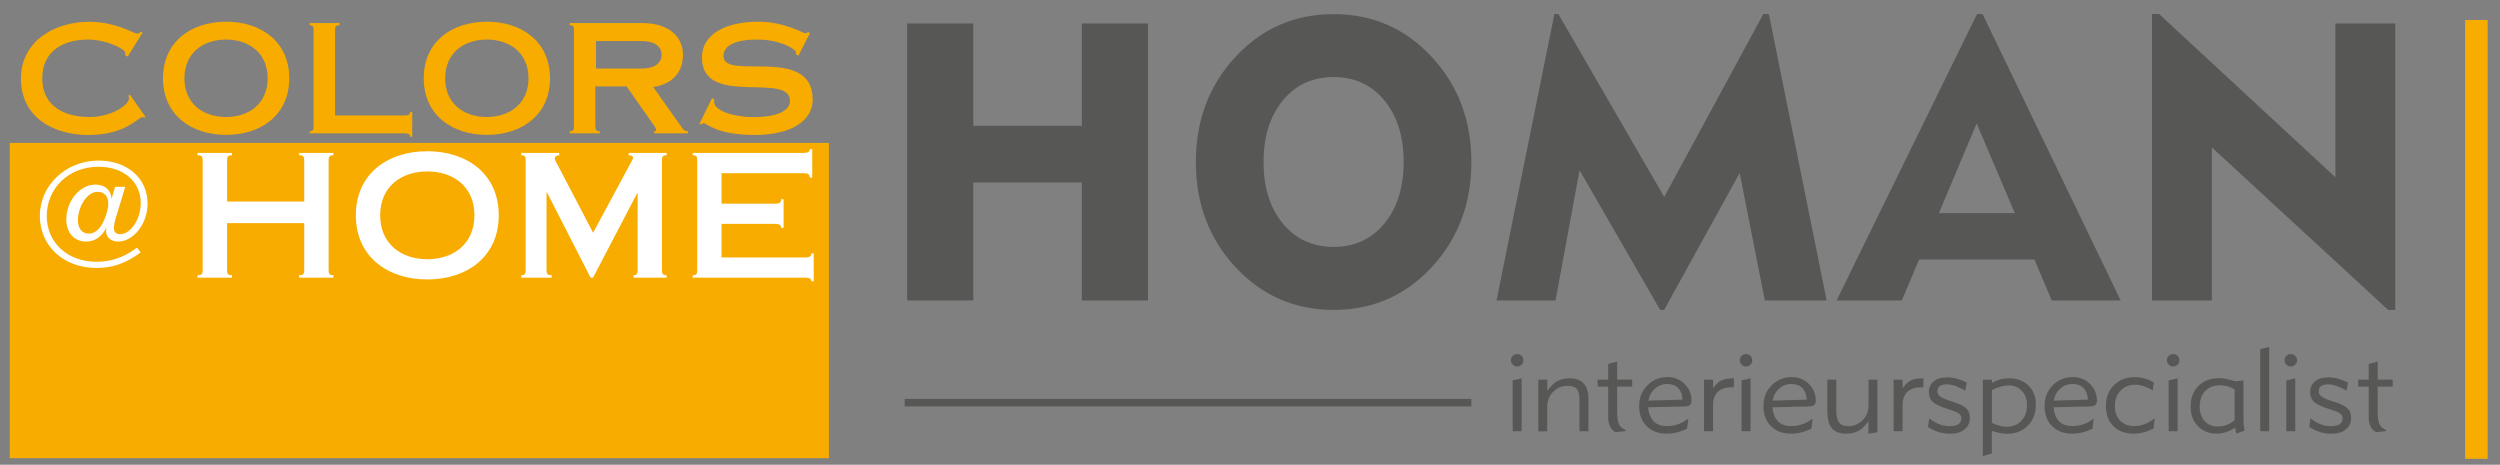
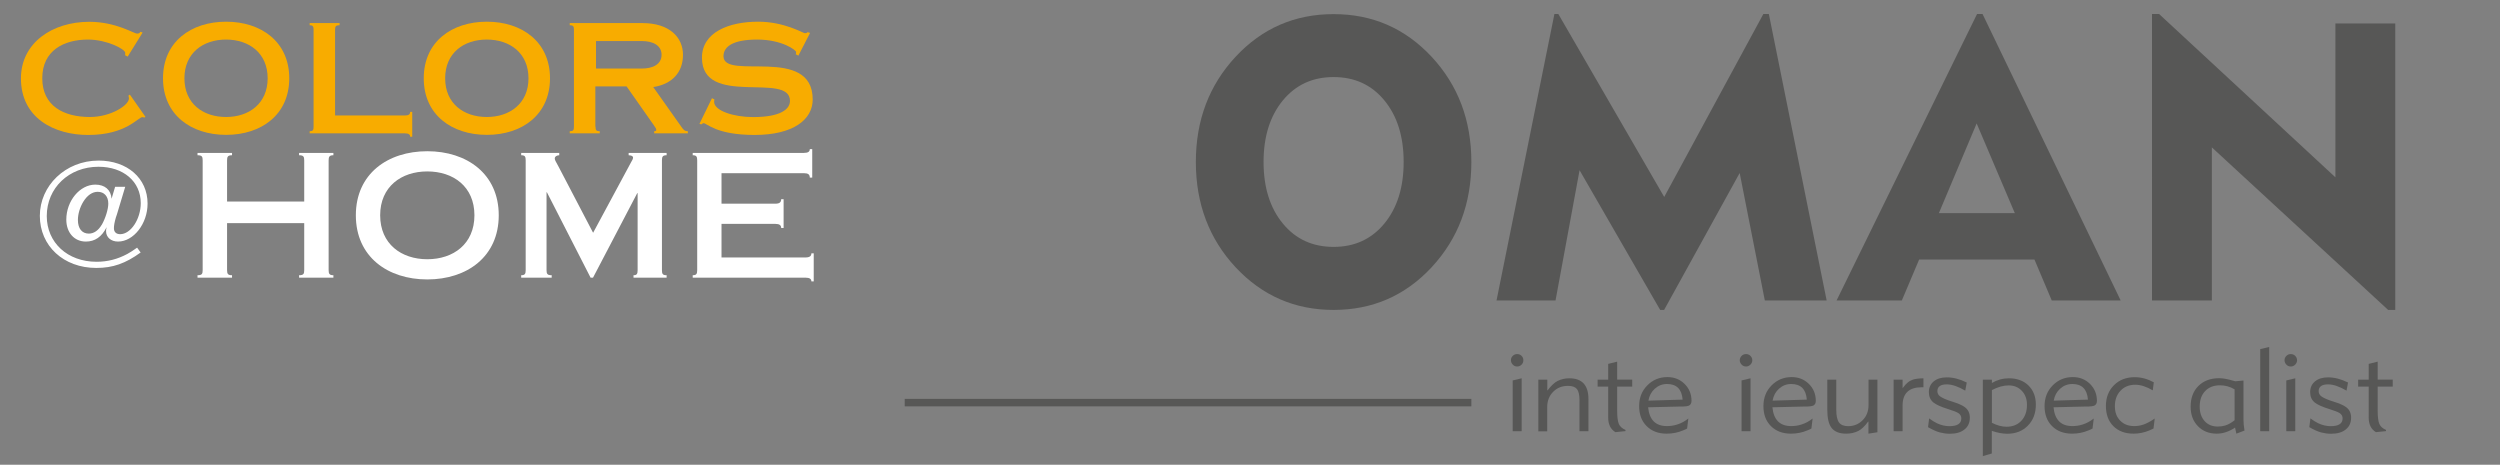
<svg xmlns="http://www.w3.org/2000/svg" id="Layer_1" data-name="Layer 1" viewBox="0 0 267.32 49.69">
  <rect x="0" y="0" width="267.32" height="49.69" fill="#808080" stroke="none" />
  <defs>
    <style>
      .cls-1 {
        fill: #fff;
      }

      .cls-2 {
        fill: #575756;
      }

      .cls-3 {
        fill: #f8ac00;
      }
    </style>
  </defs>
-   <rect class="cls-3" x="263.59" y="2.14" width="2.41" height="46.92" />
  <rect class="cls-2" x="96.74" y="42.65" width="60.59" height=".8" />
-   <rect class="cls-3" x="1.04" y="15.28" width="87.59" height="33.71" />
  <path class="cls-3" d="M13.63,6.04l-.25-.13c.01-.1.01-.18.01-.26,0-.39-1.95-1.42-3.98-1.42-2.58,0-4.89,1.17-4.89,4.14s2.31,4.14,5.09,4.14c2.25,0,4.18-1.26,4.18-1.99,0-.08-.03-.23-.06-.29l.16-.11,1.67,2.38-.13.07s-.15-.05-.19-.05c-.48,0-1.73,1.91-5.81,1.91-3.61,0-7.19-1.79-7.19-6.05,0-3.79,3.34-6.05,7.31-6.05,2.85,0,4.76,1.26,5.1,1.26.16,0,.26-.02.37-.19l.23.08-1.6,2.58Z" />
  <path class="cls-3" d="M30.93,8.37c0,3.92-3.01,6.05-6.75,6.05s-6.75-2.13-6.75-6.05,3.01-6.05,6.75-6.05,6.75,2.14,6.75,6.05M19.72,8.37c0,2.71,1.99,4.14,4.45,4.14s4.45-1.44,4.45-4.14-1.99-4.14-4.45-4.14-4.45,1.44-4.45,4.14" />
  <path class="cls-3" d="M33.11,14.03c.36,0,.42-.13.42-.48V3.19c0-.36-.06-.49-.42-.49v-.23h3.2v.23c-.42,0-.48.13-.48.49v9.16h7.48c.39,0,.55-.13.55-.39h.22v2.66h-.22c0-.23-.16-.36-.55-.36h-10.2v-.23Z" />
  <path class="cls-3" d="M58.81,8.37c0,3.92-3.01,6.05-6.75,6.05s-6.75-2.13-6.75-6.05,3.01-6.05,6.75-6.05,6.75,2.14,6.75,6.05M47.6,8.37c0,2.71,1.99,4.14,4.45,4.14s4.46-1.44,4.46-4.14-1.99-4.14-4.46-4.14-4.45,1.44-4.45,4.14" />
  <path class="cls-3" d="M63.68,13.55c0,.36.06.48.45.48v.23h-3.21v-.23c.39,0,.45-.13.45-.48V3.19c0-.36-.06-.49-.45-.49v-.23h7.8c2.82,0,4.31,1.49,4.31,3.39s-1.18,3.14-3.18,3.45l3,4.24c.23.33.36.48.7.48v.23h-3.6v-.23c.2,0,.22-.06.22-.13,0-.13-.05-.21-.21-.44l-2.96-4.22h-3.34v4.31ZM63.73,7.33h4.91c1.16,0,2.1-.45,2.1-1.47s-.94-1.47-2.1-1.47h-4.91v2.95Z" />
  <path class="cls-3" d="M85.35,5.94l-.26-.14c.02-.07.04-.15.04-.23,0-.21-1.52-1.34-4.16-1.34s-3.61.78-3.61,1.78c0,2.66,9.54-1.23,9.54,4.63,0,2.14-2.07,3.79-6.21,3.79s-5.09-1.26-5.46-1.26c-.1,0-.15.08-.23.13l-.21-.05,1.34-2.75.26.13c0,.07-.03.13-.03.26,0,.95,2.09,1.63,4.16,1.63,2.95,0,3.95-.84,3.95-1.73,0-3.17-9.41.76-9.41-4.62,0-2.72,2.87-3.85,6.01-3.85,2.82,0,4.8,1.23,4.99,1.23.21,0,.25-.06.3-.11l.26.08-1.25,2.43Z" />
  <path class="cls-1" d="M32.53,21.55v-4.4c0-.4-.08-.55-.55-.55v-.25h3.67v.25c-.42,0-.51.15-.51.55v11.73c0,.4.09.55.51.55v.26h-3.67v-.26c.48,0,.55-.15.55-.55v-5.02h-8.25v5.02c0,.4.09.55.53.55v.26h-3.69v-.26c.48,0,.55-.15.55-.55v-11.73c0-.4-.07-.55-.55-.55v-.25h3.69v.25c-.44,0-.53.15-.53.55v4.4h8.25Z" />
  <path class="cls-1" d="M53.33,23.02c0,4.44-3.41,6.86-7.64,6.86s-7.64-2.42-7.64-6.86,3.41-6.85,7.64-6.85,7.64,2.42,7.64,6.85M40.65,23.02c0,3.06,2.26,4.7,5.04,4.7s5.04-1.63,5.04-4.7-2.26-4.69-5.04-4.69-5.04,1.63-5.04,4.69" />
  <path class="cls-1" d="M71.28,16.35v.25c-.42,0-.5.15-.5.55v11.73c0,.4.07.55.5.55v.26h-3.54v-.26c.36,0,.44-.15.44-.55v-8.23h-.04l-4.73,9.04h-.26l-4.67-9.13h-.04v8.32c0,.4.08.55.55.55v.26h-3.26v-.26c.4,0,.48-.15.48-.55v-11.73c0-.4-.07-.55-.48-.55v-.25h4.07v.25c-.24,0-.48.13-.48.35,0,.17.12.33.4.86l3.7,7.08,4.07-7.56c.1-.15.2-.35.2-.47,0-.17-.16-.24-.47-.26v-.25h4.05Z" />
  <path class="cls-1" d="M74.07,29.43c.4,0,.48-.15.48-.55v-11.73c0-.4-.08-.55-.48-.55v-.25h11.9c.44,0,.62-.14.62-.4h.26v3.04h-.26c0-.33-.18-.47-.62-.47h-8.82v3.26h5.76c.44,0,.62-.15.62-.48h.26v3.08h-.26c0-.29-.18-.44-.62-.44h-5.76v3.59h8.98c.44,0,.63-.15.63-.44h.25v3h-.25c0-.26-.19-.4-.63-.4h-12.06v-.26Z" />
  <path class="cls-1" d="M15.05,26.99c-1.64,1.19-2.99,1.66-4.75,1.66-3.5,0-6.04-2.35-6.04-5.57s2.74-5.91,6.28-5.91c3.07,0,5.24,1.89,5.24,4.6,0,2.16-1.5,4.06-3.16,4.06-.75,0-1.28-.46-1.28-1.11,0-.11.01-.24.06-.43-.52,1.04-1.25,1.54-2.22,1.54-1.23,0-2.09-.95-2.09-2.35,0-2,1.45-3.74,3.1-3.74,1.02,0,1.67.55,1.74,1.51l.38-1.28h1.08l-.89,2.96-.11.32c-.15.53-.21.87-.21,1.15,0,.41.25.64.67.64,1.13,0,2.2-1.61,2.2-3.32,0-2.31-1.85-3.89-4.52-3.89-3.15,0-5.53,2.26-5.53,5.27,0,2.84,2.22,4.89,5.32,4.89,1.19,0,2.26-.28,3.3-.84.38-.22.55-.32,1.04-.67l.38.52ZM10.88,24.04c.4-.7.7-1.68.7-2.27,0-.78-.44-1.26-1.13-1.26-.58,0-1.11.37-1.53,1.04-.38.61-.59,1.35-.59,1.97,0,.92.44,1.46,1.17,1.46.54,0,1.02-.34,1.38-.95" />
  <g>
-     <path class="cls-2" d="M122.75,32.13h-7.07v-12.62h-11.61v12.62h-7.07V2.51h7.07v10.94h11.61V2.51h7.07v29.62Z" />
    <path class="cls-2" d="M157.33,17.32c0,4.46-1.42,8.21-4.25,11.26-2.83,3.04-6.33,4.56-10.48,4.56s-7.64-1.52-10.48-4.56c-2.83-3.04-4.25-6.8-4.25-11.26s1.42-8.21,4.25-11.25c2.83-3.04,6.32-4.56,10.48-4.56s7.64,1.52,10.48,4.56c2.83,3.04,4.25,6.79,4.25,11.25ZM150.09,17.32c0-2.72-.69-4.92-2.06-6.58-1.37-1.67-3.18-2.5-5.43-2.5s-4.05.83-5.43,2.5c-1.37,1.67-2.06,3.86-2.06,6.58s.69,4.92,2.06,6.58c1.37,1.67,3.18,2.5,5.43,2.5s4.05-.83,5.43-2.5c1.37-1.67,2.06-3.86,2.06-6.58Z" />
    <path class="cls-2" d="M195.32,32.13h-6.61l-2.69-13.63-8.08,14.64h-.42l-8.62-14.94-2.57,13.93h-6.31l6.19-30.63h.42l11.32,19.56,10.6-19.56h.59l6.18,30.63Z" />
    <path class="cls-2" d="M226.75,32.13h-7.36l-1.85-4.38h-12.33l-1.85,4.38h-6.98l15.02-30.63h.59l14.77,30.63ZM215.44,22.79l-4.08-9.59-4.04,9.59h8.12Z" />
    <path class="cls-2" d="M256.12,33.14h-.76l-18.85-17.38v16.37h-6.4V1.5h.76l18.85,17.46V2.51h6.4v30.63Z" />
  </g>
  <g>
    <path class="cls-2" d="M161.56,38.52c0-.18.06-.34.2-.47.13-.13.29-.19.47-.19s.34.06.47.19c.13.13.19.29.19.47s-.06.34-.19.47c-.13.13-.29.2-.47.2s-.34-.06-.47-.2c-.13-.13-.2-.29-.2-.47ZM161.75,46.11v-5.43l.96-.23v5.66h-.96Z" />
    <path class="cls-2" d="M164.49,46.11v-5.51h.96v1.13h.04c.37-.49.72-.82,1.05-.99.38-.19.8-.29,1.26-.29,1.37,0,2.05.74,2.05,2.23v3.43h-.96v-3.33c0-.56-.09-.96-.28-1.18-.18-.23-.5-.34-.94-.34-.65,0-1.18.21-1.6.64s-.63.97-.63,1.63v2.59h-.96Z" />
    <path class="cls-2" d="M170.83,41.35v-.75h1.13v-1.69l.96-.24v1.92h1.61v.75h-1.61v2.58c0,.66.06,1.13.18,1.41.12.28.36.49.71.64v.13l-1.08.11c-.51-.31-.77-.83-.77-1.56v-3.31h-1.13Z" />
    <path class="cls-2" d="M180.53,44.75l-.13,1.07c-.1.06-.24.13-.43.2-.54.23-1.12.35-1.76.35-.89,0-1.6-.27-2.14-.81-.54-.54-.8-1.25-.8-2.14s.29-1.62.87-2.21c.58-.59,1.3-.89,2.15-.89.73,0,1.34.24,1.84.73.49.49.74,1.09.74,1.81,0,.26-.1.43-.29.52-.12.05-.33.08-.63.09h-.35s-3.37.08-3.37.08c.13,1.34.8,2.01,2.01,2.01.37,0,.72-.05,1.07-.16.44-.13.84-.35,1.22-.65ZM179.92,42.73c-.09-1.12-.65-1.67-1.67-1.67-.5,0-.93.17-1.3.5s-.6.76-.69,1.28l3.66-.11Z" />
-     <path class="cls-2" d="M182.21,46.11v-5.51h.96v.91c.2-.28.39-.48.56-.62s.35-.23.55-.3c.24-.08.61-.13,1.12-.14v.96h-.19c-1.36,0-2.04.65-2.04,1.95v2.75h-.96Z" />
    <path class="cls-2" d="M186.03,38.52c0-.18.07-.34.2-.47.13-.13.29-.19.47-.19s.34.06.47.19c.13.13.2.29.2.47s-.07.34-.2.47c-.13.13-.29.2-.47.2s-.34-.06-.47-.2c-.13-.13-.2-.29-.2-.47ZM186.22,46.11v-5.43l.96-.23v5.66h-.96Z" />
    <path class="cls-2" d="M193.82,44.75l-.13,1.07c-.1.06-.24.13-.43.2-.54.23-1.12.35-1.76.35-.89,0-1.6-.27-2.14-.81-.54-.54-.8-1.25-.8-2.14s.29-1.62.87-2.21c.58-.59,1.3-.89,2.15-.89.73,0,1.34.24,1.84.73.49.49.74,1.09.74,1.81,0,.26-.1.43-.29.52-.12.05-.33.08-.63.09h-.35s-3.37.08-3.37.08c.13,1.34.8,2.01,2.01,2.01.37,0,.72-.05,1.07-.16.44-.13.84-.35,1.22-.65ZM193.2,42.73c-.09-1.12-.65-1.67-1.67-1.67-.5,0-.93.17-1.3.5s-.6.76-.69,1.28l3.66-.11Z" />
    <path class="cls-2" d="M200.75,40.6v5.62l-.96.15v-1.28h-.04c-.36.49-.71.82-1.04.99-.38.19-.81.29-1.3.29-.72,0-1.23-.2-1.55-.6-.32-.4-.47-1.05-.47-1.95v-3.22h.96v3.22c0,.64.1,1.09.29,1.35.19.26.52.4.97.4.63,0,1.15-.22,1.57-.65.42-.43.62-.97.62-1.62v-2.7h.96Z" />
    <path class="cls-2" d="M202.48,46.11v-5.51h.96v.91c.2-.28.39-.48.56-.62s.35-.23.55-.3c.24-.08.61-.13,1.12-.14v.96h-.19c-1.36,0-2.04.65-2.04,1.95v2.75h-.96Z" />
    <path class="cls-2" d="M206.16,45.67l.12-.93c.31.23.59.4.84.52.45.21.89.31,1.32.31.86,0,1.28-.28,1.28-.83,0-.23-.1-.41-.29-.55-.17-.12-.55-.27-1.13-.45-.75-.23-1.27-.47-1.56-.7-.33-.27-.49-.64-.49-1.11s.17-.86.52-1.15c.35-.29.82-.43,1.4-.43.67,0,1.38.18,2.13.55l-.16.87c-.75-.44-1.41-.67-1.97-.67-.67,0-1.01.24-1.01.72,0,.22.09.4.26.54.23.18.67.38,1.32.58s1.1.4,1.36.6c.35.26.53.63.53,1.12,0,.54-.19.96-.57,1.26-.38.31-.9.46-1.57.46-.36,0-.71-.05-1.06-.14-.35-.09-.77-.28-1.28-.57Z" />
    <path class="cls-2" d="M212.03,40.6h.96v.35c.56-.33,1.17-.5,1.82-.5.87,0,1.57.26,2.09.77.52.51.79,1.19.79,2.04,0,.92-.28,1.67-.85,2.25-.57.58-1.3.87-2.21.87-.49,0-1.04-.1-1.65-.31v2.42l-.96.28v-8.15ZM212.99,41.71v3.5c.55.28,1.07.42,1.56.42.66,0,1.19-.21,1.59-.64.4-.43.6-.99.6-1.7,0-.61-.18-1.11-.55-1.5-.37-.39-.84-.58-1.41-.58s-1.14.17-1.79.5Z" />
    <path class="cls-2" d="M223.88,44.75l-.13,1.07c-.1.06-.24.13-.43.2-.54.23-1.12.35-1.76.35-.89,0-1.6-.27-2.14-.81-.54-.54-.8-1.25-.8-2.14s.29-1.62.87-2.21c.58-.59,1.3-.89,2.15-.89.73,0,1.34.24,1.84.73.49.49.74,1.09.74,1.81,0,.26-.1.43-.29.52-.12.05-.33.08-.63.09h-.35s-3.37.08-3.37.08c.13,1.34.8,2.01,2.01,2.01.37,0,.72-.05,1.07-.16.44-.13.84-.35,1.22-.65ZM223.26,42.73c-.09-1.12-.65-1.67-1.67-1.67-.5,0-.93.17-1.3.5s-.6.76-.69,1.28l3.66-.11Z" />
    <path class="cls-2" d="M230.3,40.89l-.11.85c-.68-.4-1.3-.6-1.87-.6-.65,0-1.18.21-1.58.64s-.6.97-.6,1.65.19,1.16.57,1.55c.38.39.88.58,1.5.58.33,0,.65-.05.98-.16.37-.13.77-.34,1.21-.65l-.13,1.07c-.12.06-.26.13-.43.2-.55.23-1.11.35-1.7.35-.91,0-1.62-.27-2.16-.8-.53-.53-.8-1.25-.8-2.16s.29-1.65.86-2.22,1.31-.86,2.22-.86c.68,0,1.36.18,2.05.55Z" />
-     <path class="cls-2" d="M231.7,38.52c0-.18.07-.34.2-.47.13-.13.29-.19.47-.19s.34.06.47.19c.13.13.2.29.2.47s-.07.34-.2.47c-.13.13-.29.2-.47.2s-.34-.06-.47-.2c-.13-.13-.2-.29-.2-.47ZM231.89,46.11v-5.43l.96-.23v5.66h-.96Z" />
    <path class="cls-2" d="M239.89,40.7v4.15c0,.37.04.77.11,1.19l-.87.33-.14-.65c-.65.44-1.3.65-1.96.65-.83,0-1.5-.27-2.02-.81-.52-.54-.77-1.23-.77-2.08,0-.92.28-1.66.83-2.21.55-.55,1.29-.83,2.23-.83.38,0,.89.09,1.53.28l.18.05.88-.08ZM238.94,44.94v-3.31c-.49-.29-1.01-.43-1.57-.43-.66,0-1.19.21-1.58.62-.39.41-.58.96-.58,1.66,0,.65.18,1.16.53,1.55.35.39.82.58,1.41.58.29,0,.54-.04.78-.11.33-.1.67-.29,1.02-.57Z" />
    <path class="cls-2" d="M241.68,46.11v-8.78l.96-.23v9.01h-.96Z" />
    <path class="cls-2" d="M244.28,38.52c0-.18.07-.34.2-.47.13-.13.29-.19.47-.19s.34.06.47.19c.13.13.2.29.2.47s-.07.34-.2.47c-.13.13-.29.2-.47.2s-.34-.06-.47-.2c-.13-.13-.2-.29-.2-.47ZM244.47,46.11v-5.43l.96-.23v5.66h-.96Z" />
    <path class="cls-2" d="M246.93,45.67l.12-.93c.31.23.59.4.84.52.45.21.89.31,1.32.31.86,0,1.28-.28,1.28-.83,0-.23-.1-.41-.29-.55-.17-.12-.55-.27-1.13-.45-.75-.23-1.27-.47-1.56-.7-.33-.27-.49-.64-.49-1.11s.17-.86.52-1.15c.35-.29.82-.43,1.4-.43.67,0,1.38.18,2.13.55l-.16.87c-.75-.44-1.41-.67-1.97-.67-.67,0-1.01.24-1.01.72,0,.22.09.4.26.54.23.18.67.38,1.32.58s1.1.4,1.36.6c.35.26.53.63.53,1.12,0,.54-.19.96-.57,1.26-.38.31-.9.46-1.57.46-.36,0-.71-.05-1.06-.14-.35-.09-.77-.28-1.28-.57Z" />
    <path class="cls-2" d="M252.15,41.35v-.75h1.13v-1.69l.96-.24v1.92h1.61v.75h-1.61v2.58c0,.66.06,1.13.18,1.41.12.28.36.49.71.64v.13l-1.08.11c-.51-.31-.77-.83-.77-1.56v-3.31h-1.13Z" />
  </g>
</svg>